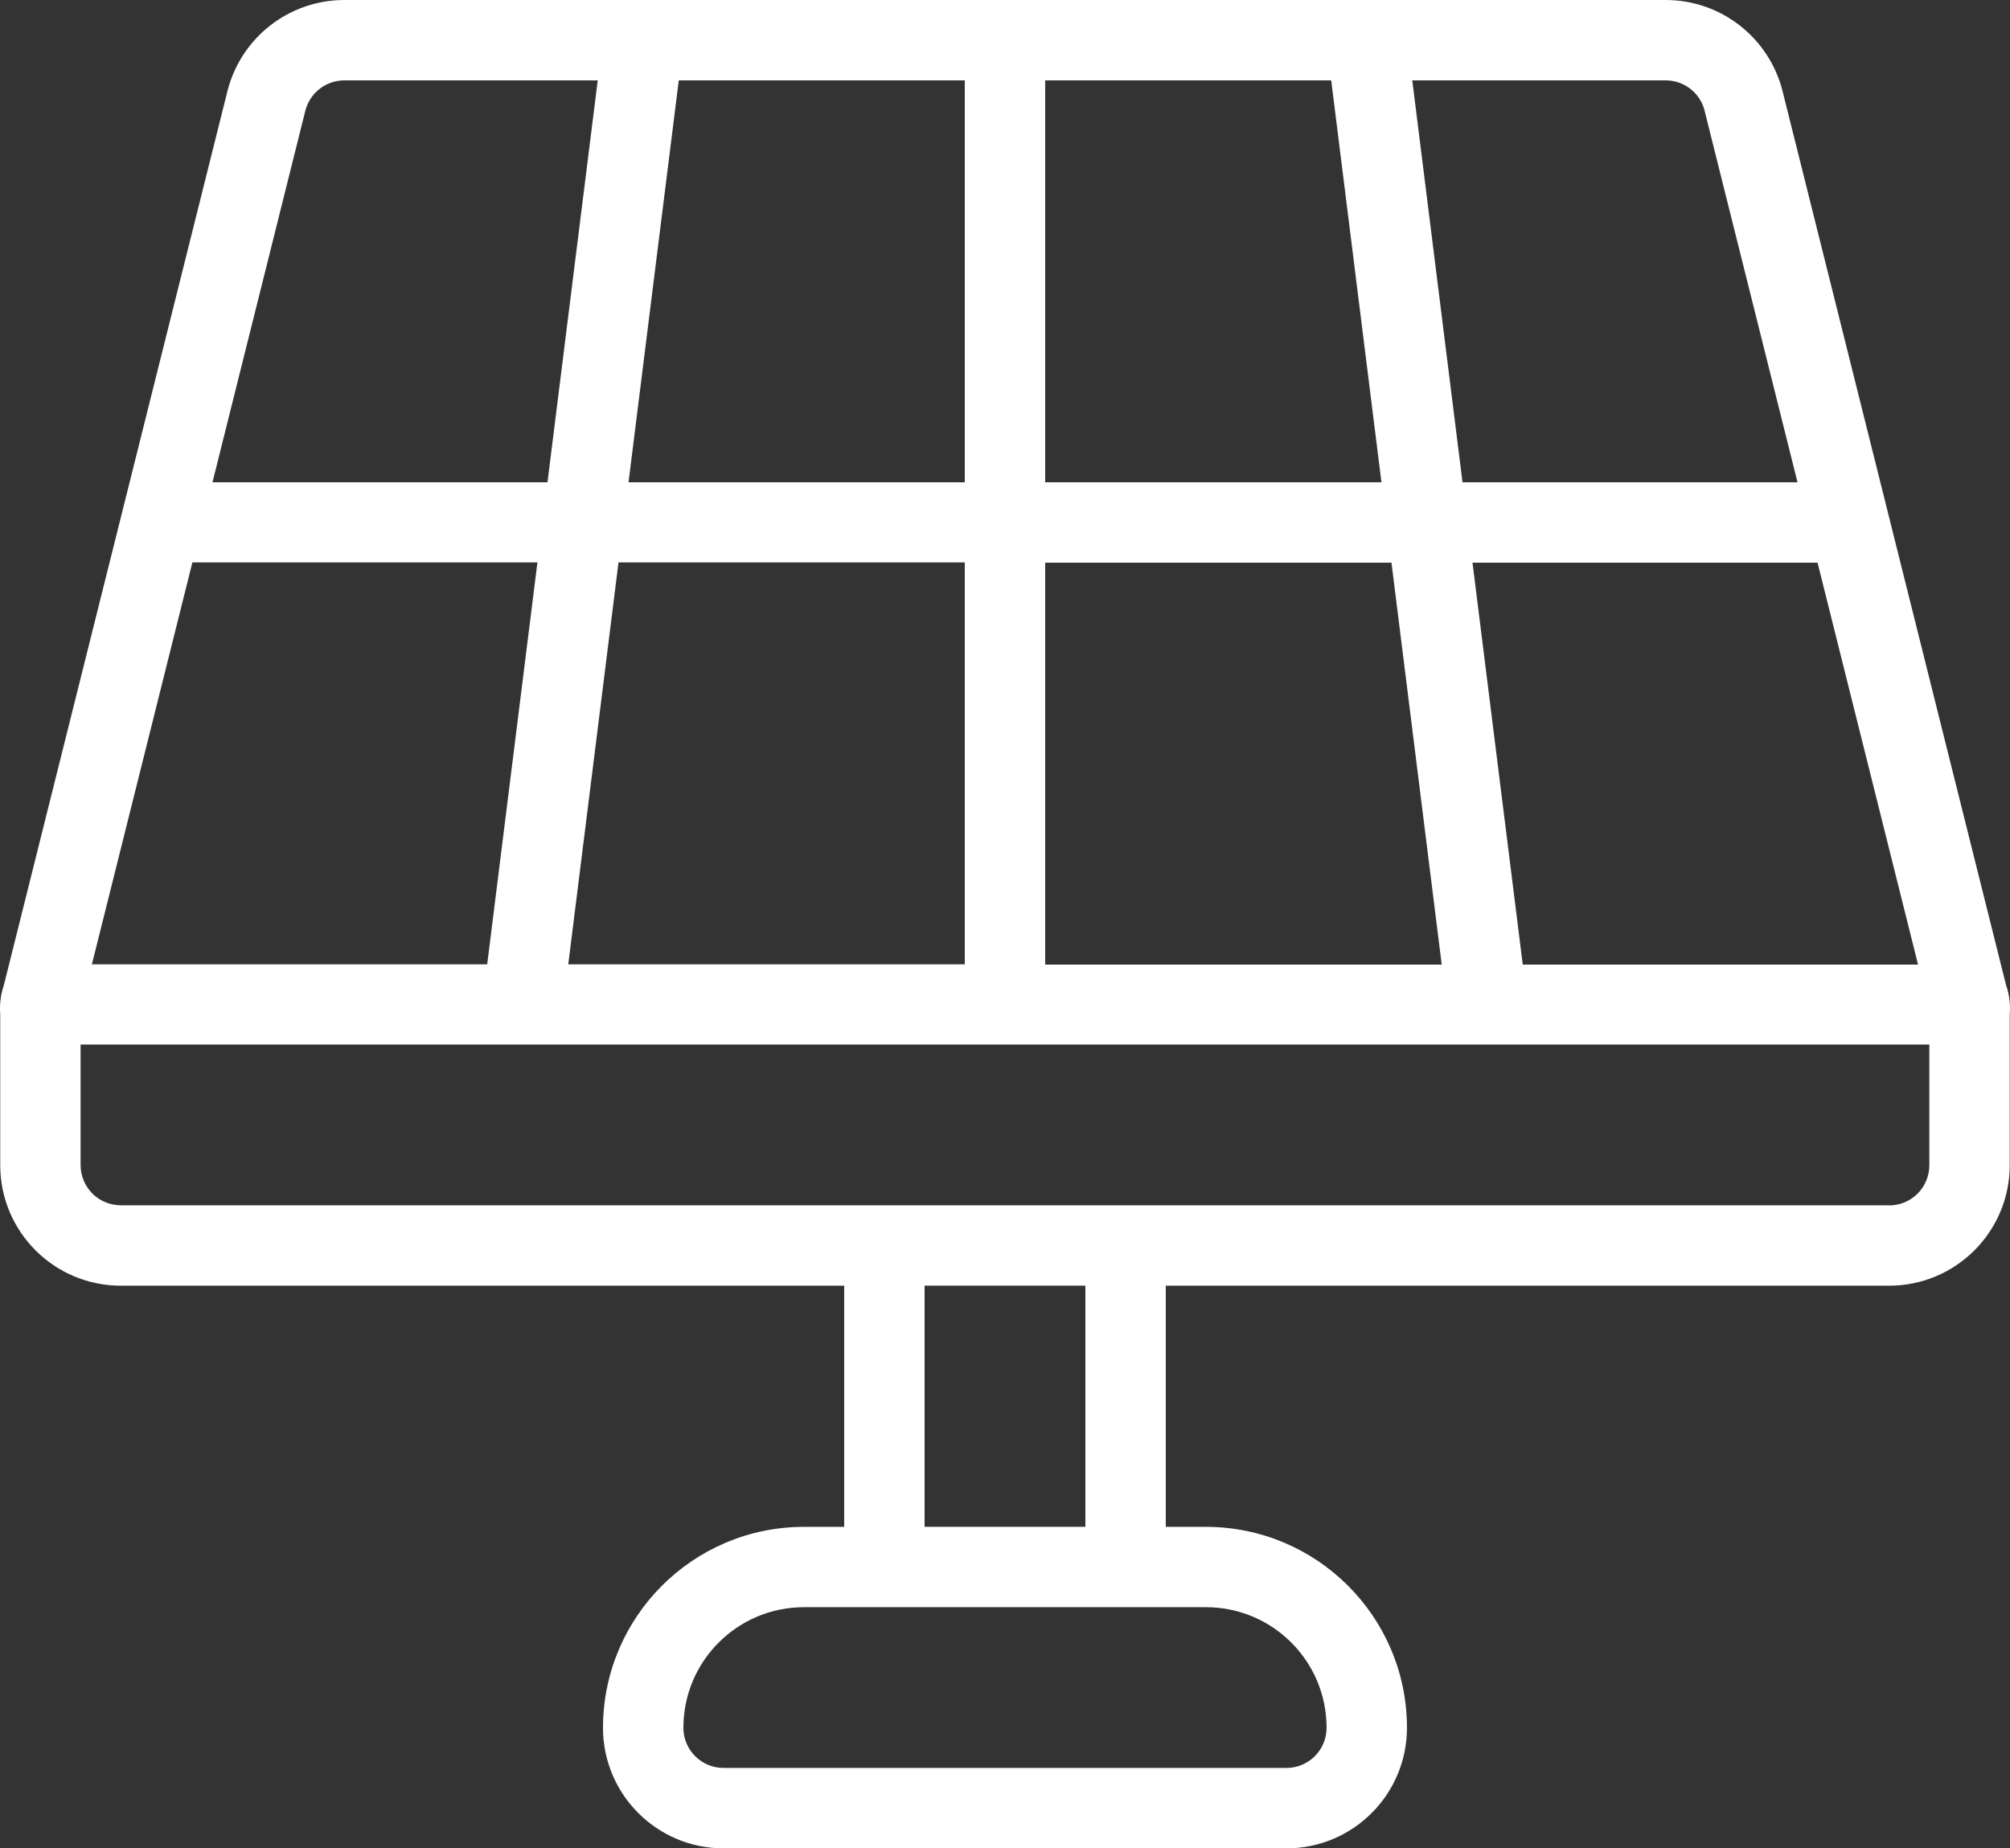
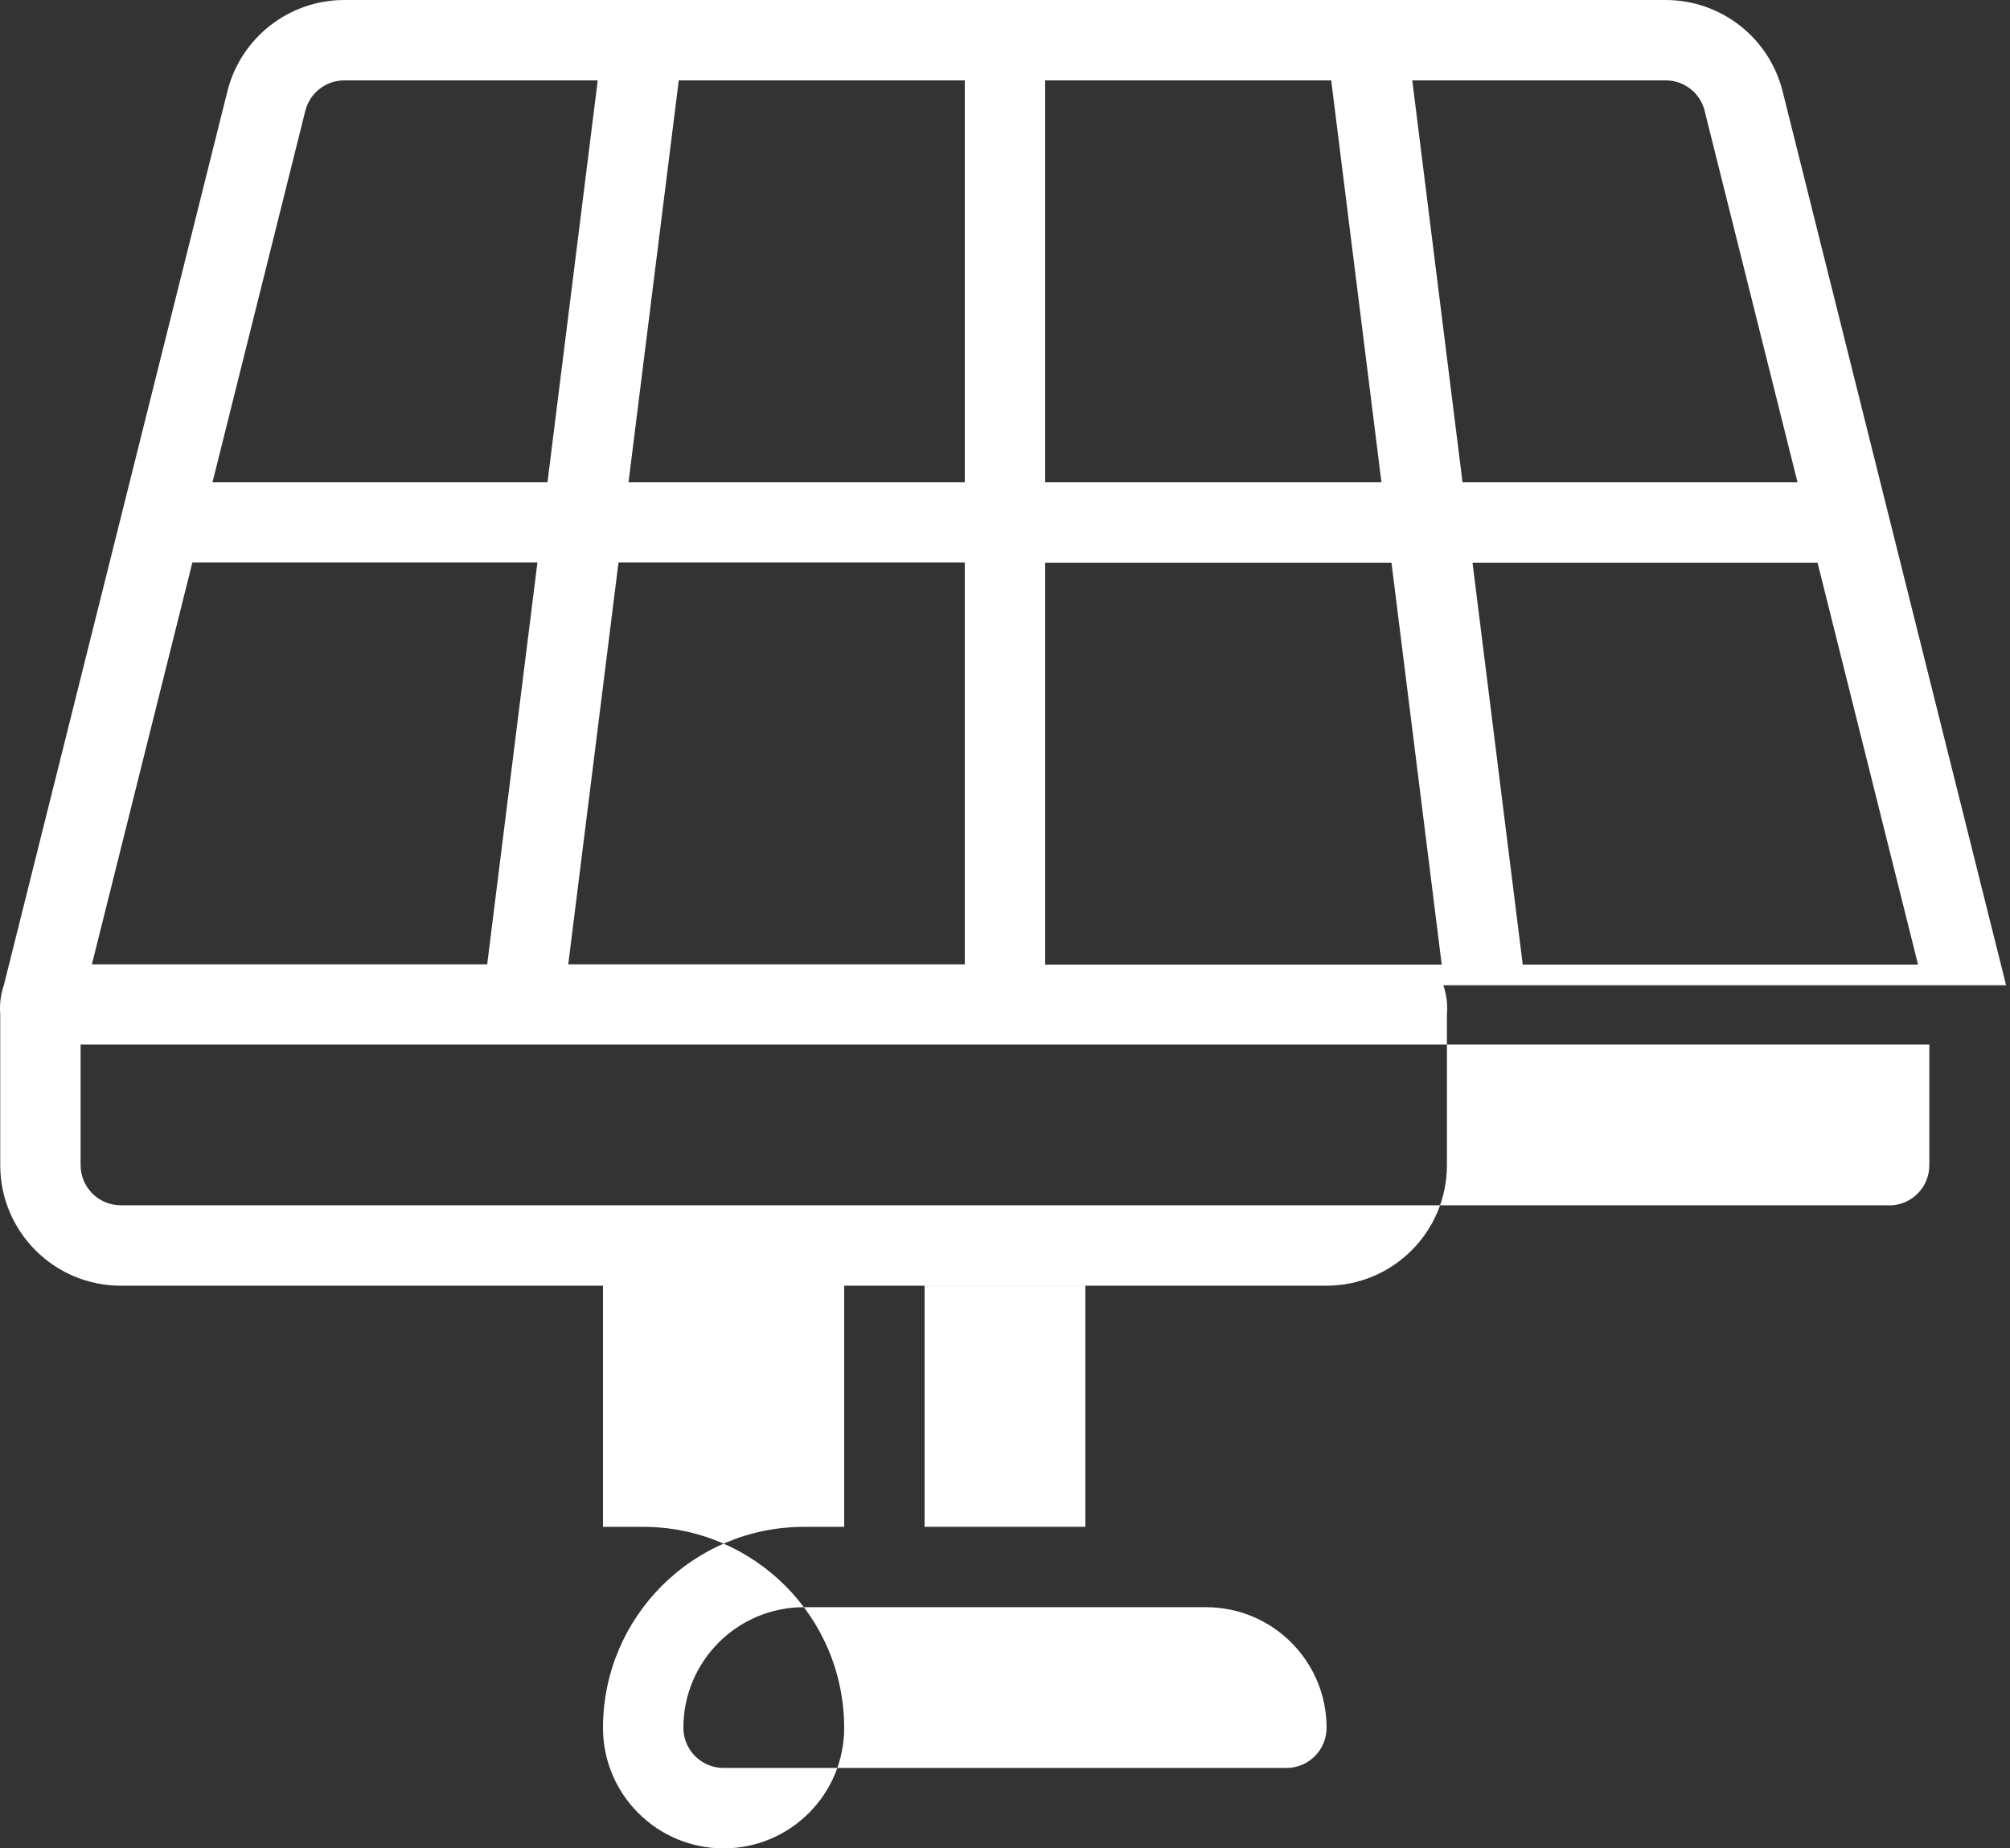
<svg xmlns="http://www.w3.org/2000/svg" id="line" viewBox="0 0 600.01 551.88">
  <rect x="0" y="0" width="600.01" height="551.88" fill="#333333" stroke="none" />
  <defs>
    <style>
      .cls-1 {
        fill: #ffffff;
        stroke-width: 0px;
      }
    </style>
  </defs>
-   <path class="cls-1" d="m598.84,294.16L532.13,27.26C528.12,11.24,513.73,0,497.22,0H102.79c-16.51,0-30.9,11.24-34.91,27.26L1.14,294.19c-.95,2.79-1.31,5.75-1.07,8.69v45c0,19.88,16.12,36,36,36h215.93v72h-12c-33.13.03-59.97,26.87-60,60,0,19.88,16.12,36,36,36h168c19.88,0,36-16.12,36-36-.03-33.13-26.87-59.97-60-60h-12v-72h215.93c19.88,0,36-16.12,36-36v-45c.25-2.95-.11-5.92-1.08-8.72h0Zm-429.21-6.23l15-120h103.37v120h-118.37Zm-142.2,0l30-120h103l-15,120H27.43Zm260.57-143.93h-100.38l15-120h85.38v120Zm24-120h85.38l15,120h-100.38V24Zm0,144h103.37l15,120h-118.37v-120Zm142.56,120l-15-120h103l30,120h-118Zm54.29-254.91l27.73,110.91h-100l-15-120h75.66c5.51,0,10.3,3.76,11.63,9.1h-.02Zm-417.71,0c1.34-5.35,6.14-9.09,11.65-9.09h75.64l-15,120H63.43l27.71-110.91Zm304.86,482.78c0,6.63-5.37,12-12,12h-168c-6.63,0-12-5.37-12-12,0-19.88,16.12-36,36-36h120c19.88,0,36,16.12,36,36Zm-72-60h-48v-72h48v72Zm239.94-96H36.06c-6.63,0-12-5.37-12-12v-36h551.87v36c.02,6.63-5.33,12.02-11.96,12.04-.01,0-.03,0-.04,0v-.04Z" />
+   <path class="cls-1" d="m598.84,294.16L532.13,27.26C528.12,11.24,513.73,0,497.22,0H102.79c-16.51,0-30.9,11.24-34.91,27.26L1.14,294.19c-.95,2.79-1.31,5.75-1.07,8.69v45c0,19.88,16.12,36,36,36h215.93v72h-12c-33.13.03-59.97,26.87-60,60,0,19.88,16.12,36,36,36c19.88,0,36-16.12,36-36-.03-33.13-26.87-59.97-60-60h-12v-72h215.93c19.88,0,36-16.12,36-36v-45c.25-2.95-.11-5.92-1.08-8.72h0Zm-429.21-6.23l15-120h103.37v120h-118.37Zm-142.2,0l30-120h103l-15,120H27.43Zm260.57-143.93h-100.38l15-120h85.38v120Zm24-120h85.38l15,120h-100.38V24Zm0,144h103.37l15,120h-118.37v-120Zm142.56,120l-15-120h103l30,120h-118Zm54.29-254.91l27.73,110.91h-100l-15-120h75.66c5.51,0,10.3,3.76,11.63,9.1h-.02Zm-417.71,0c1.34-5.35,6.14-9.09,11.65-9.09h75.64l-15,120H63.43l27.71-110.91Zm304.86,482.78c0,6.63-5.37,12-12,12h-168c-6.63,0-12-5.37-12-12,0-19.88,16.12-36,36-36h120c19.88,0,36,16.12,36,36Zm-72-60h-48v-72h48v72Zm239.94-96H36.06c-6.63,0-12-5.37-12-12v-36h551.87v36c.02,6.63-5.33,12.02-11.96,12.04-.01,0-.03,0-.04,0v-.04Z" />
</svg>